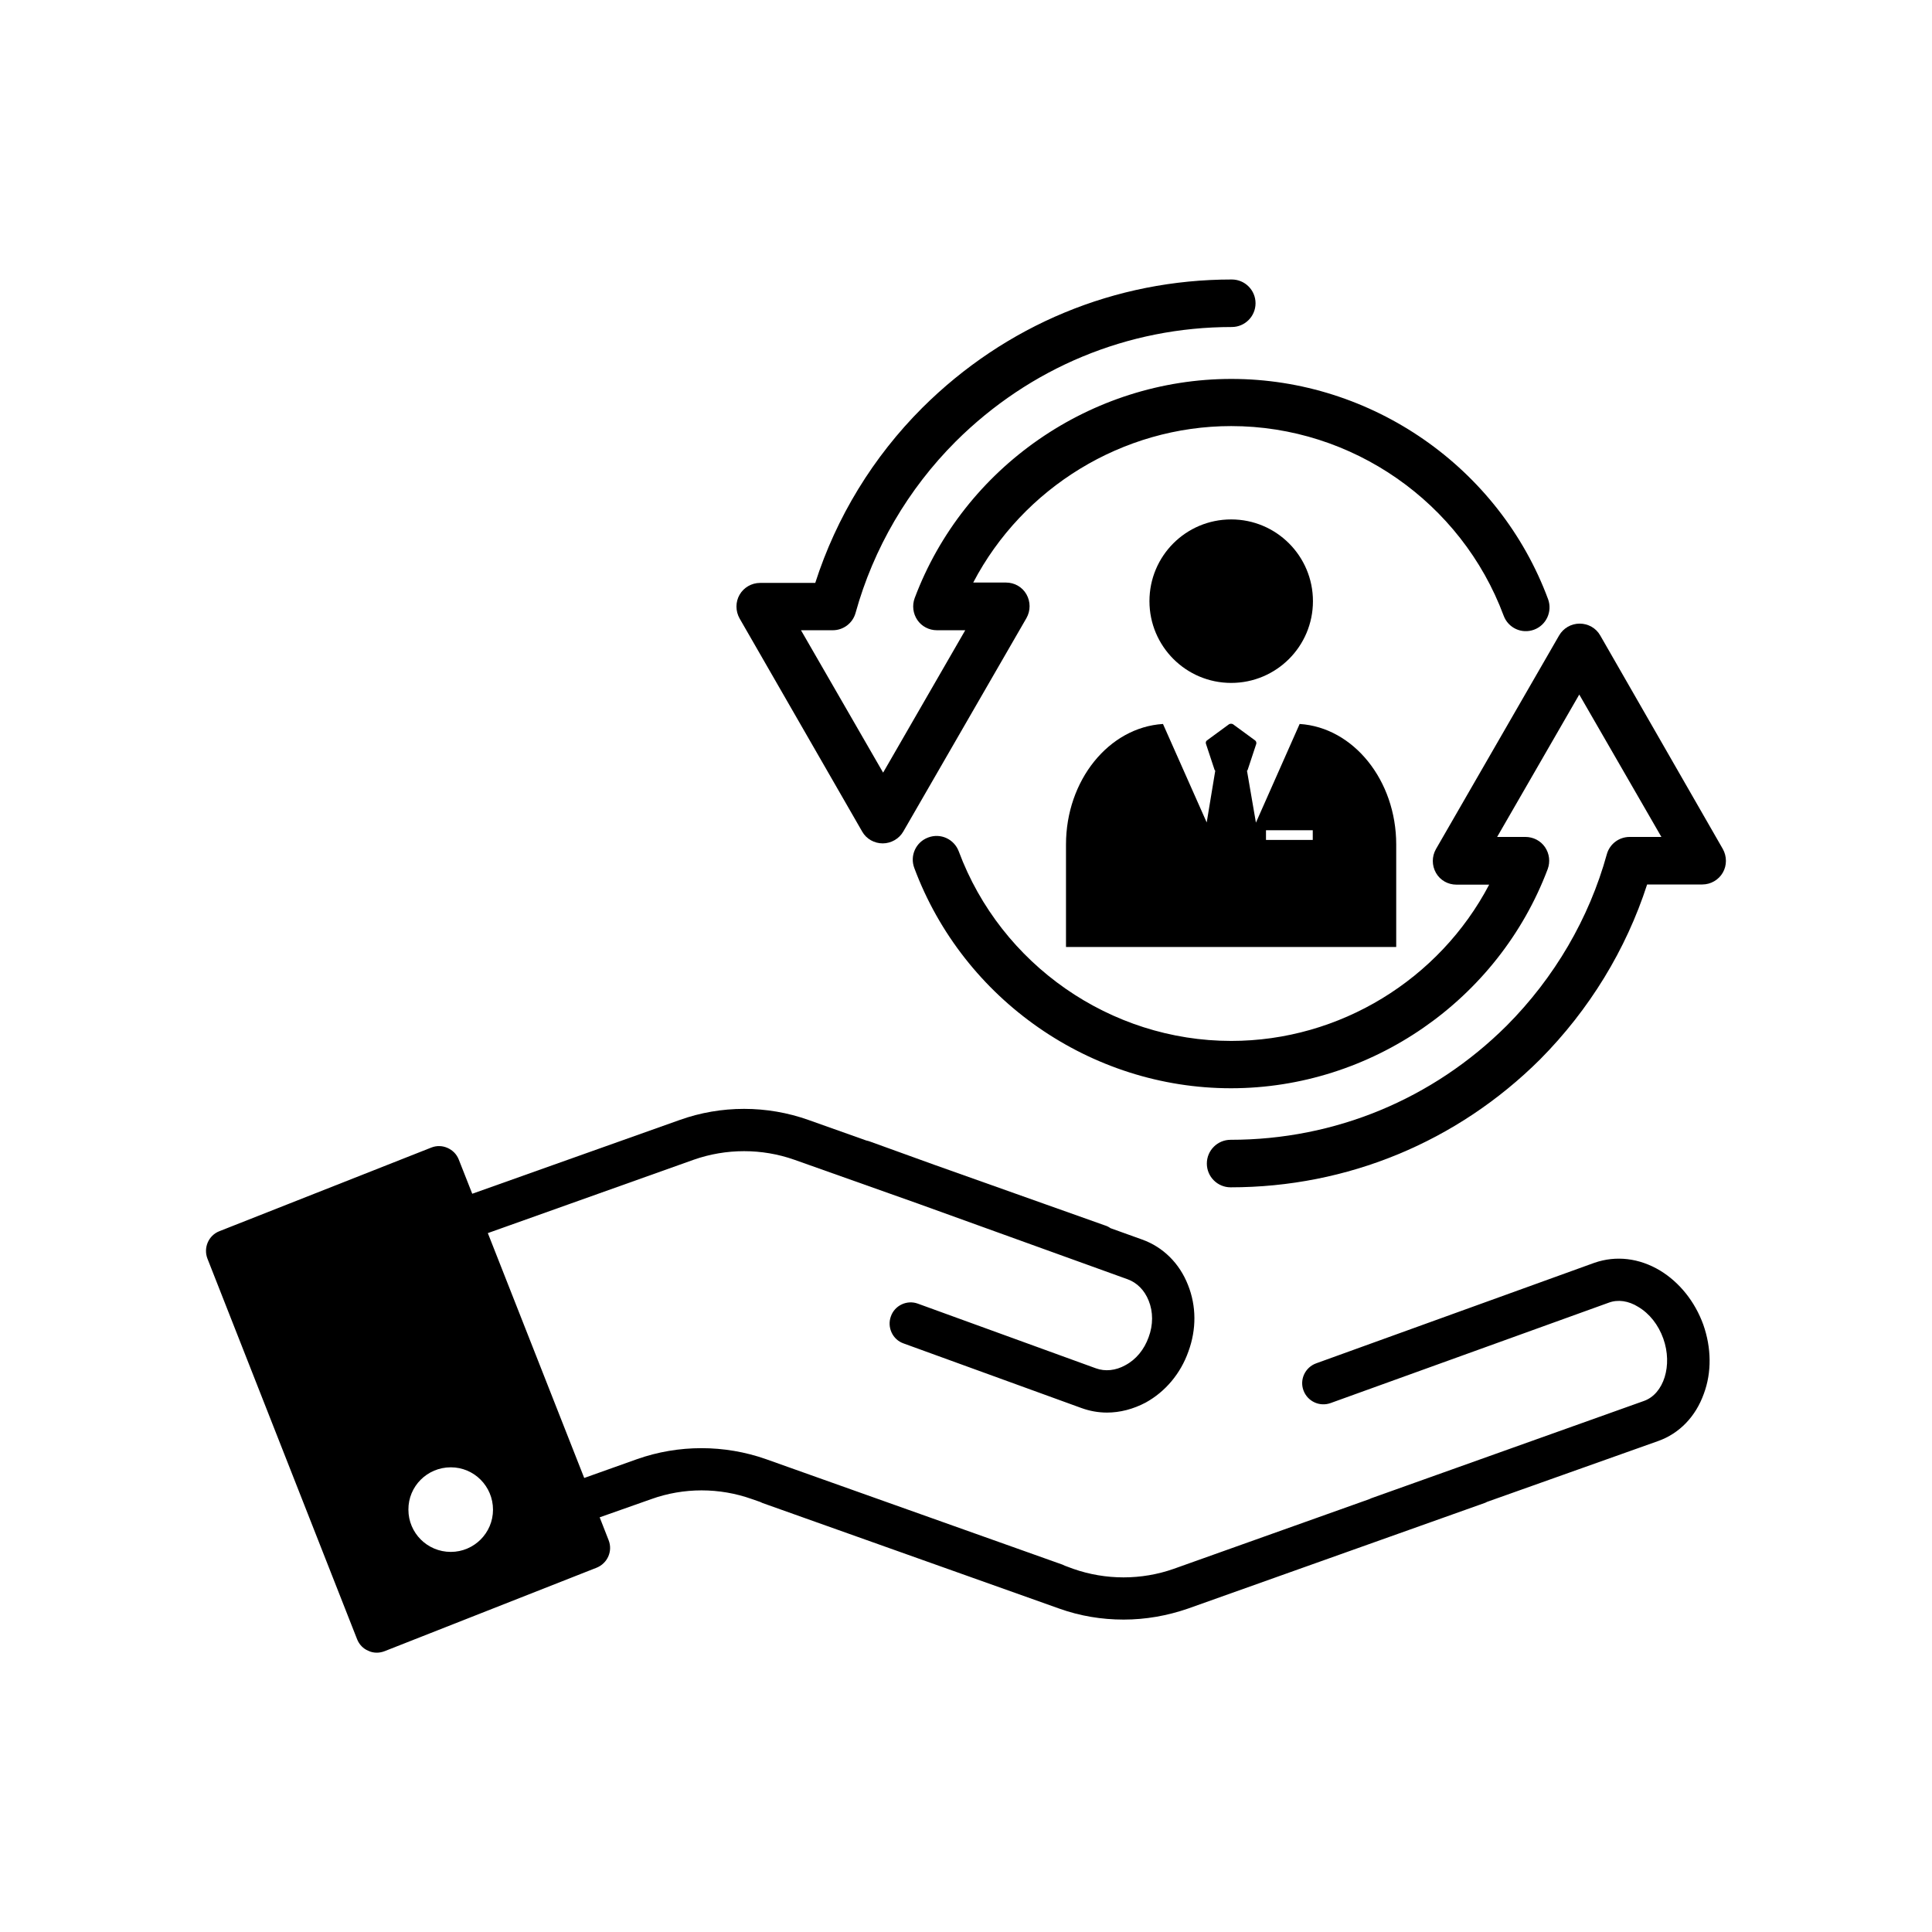
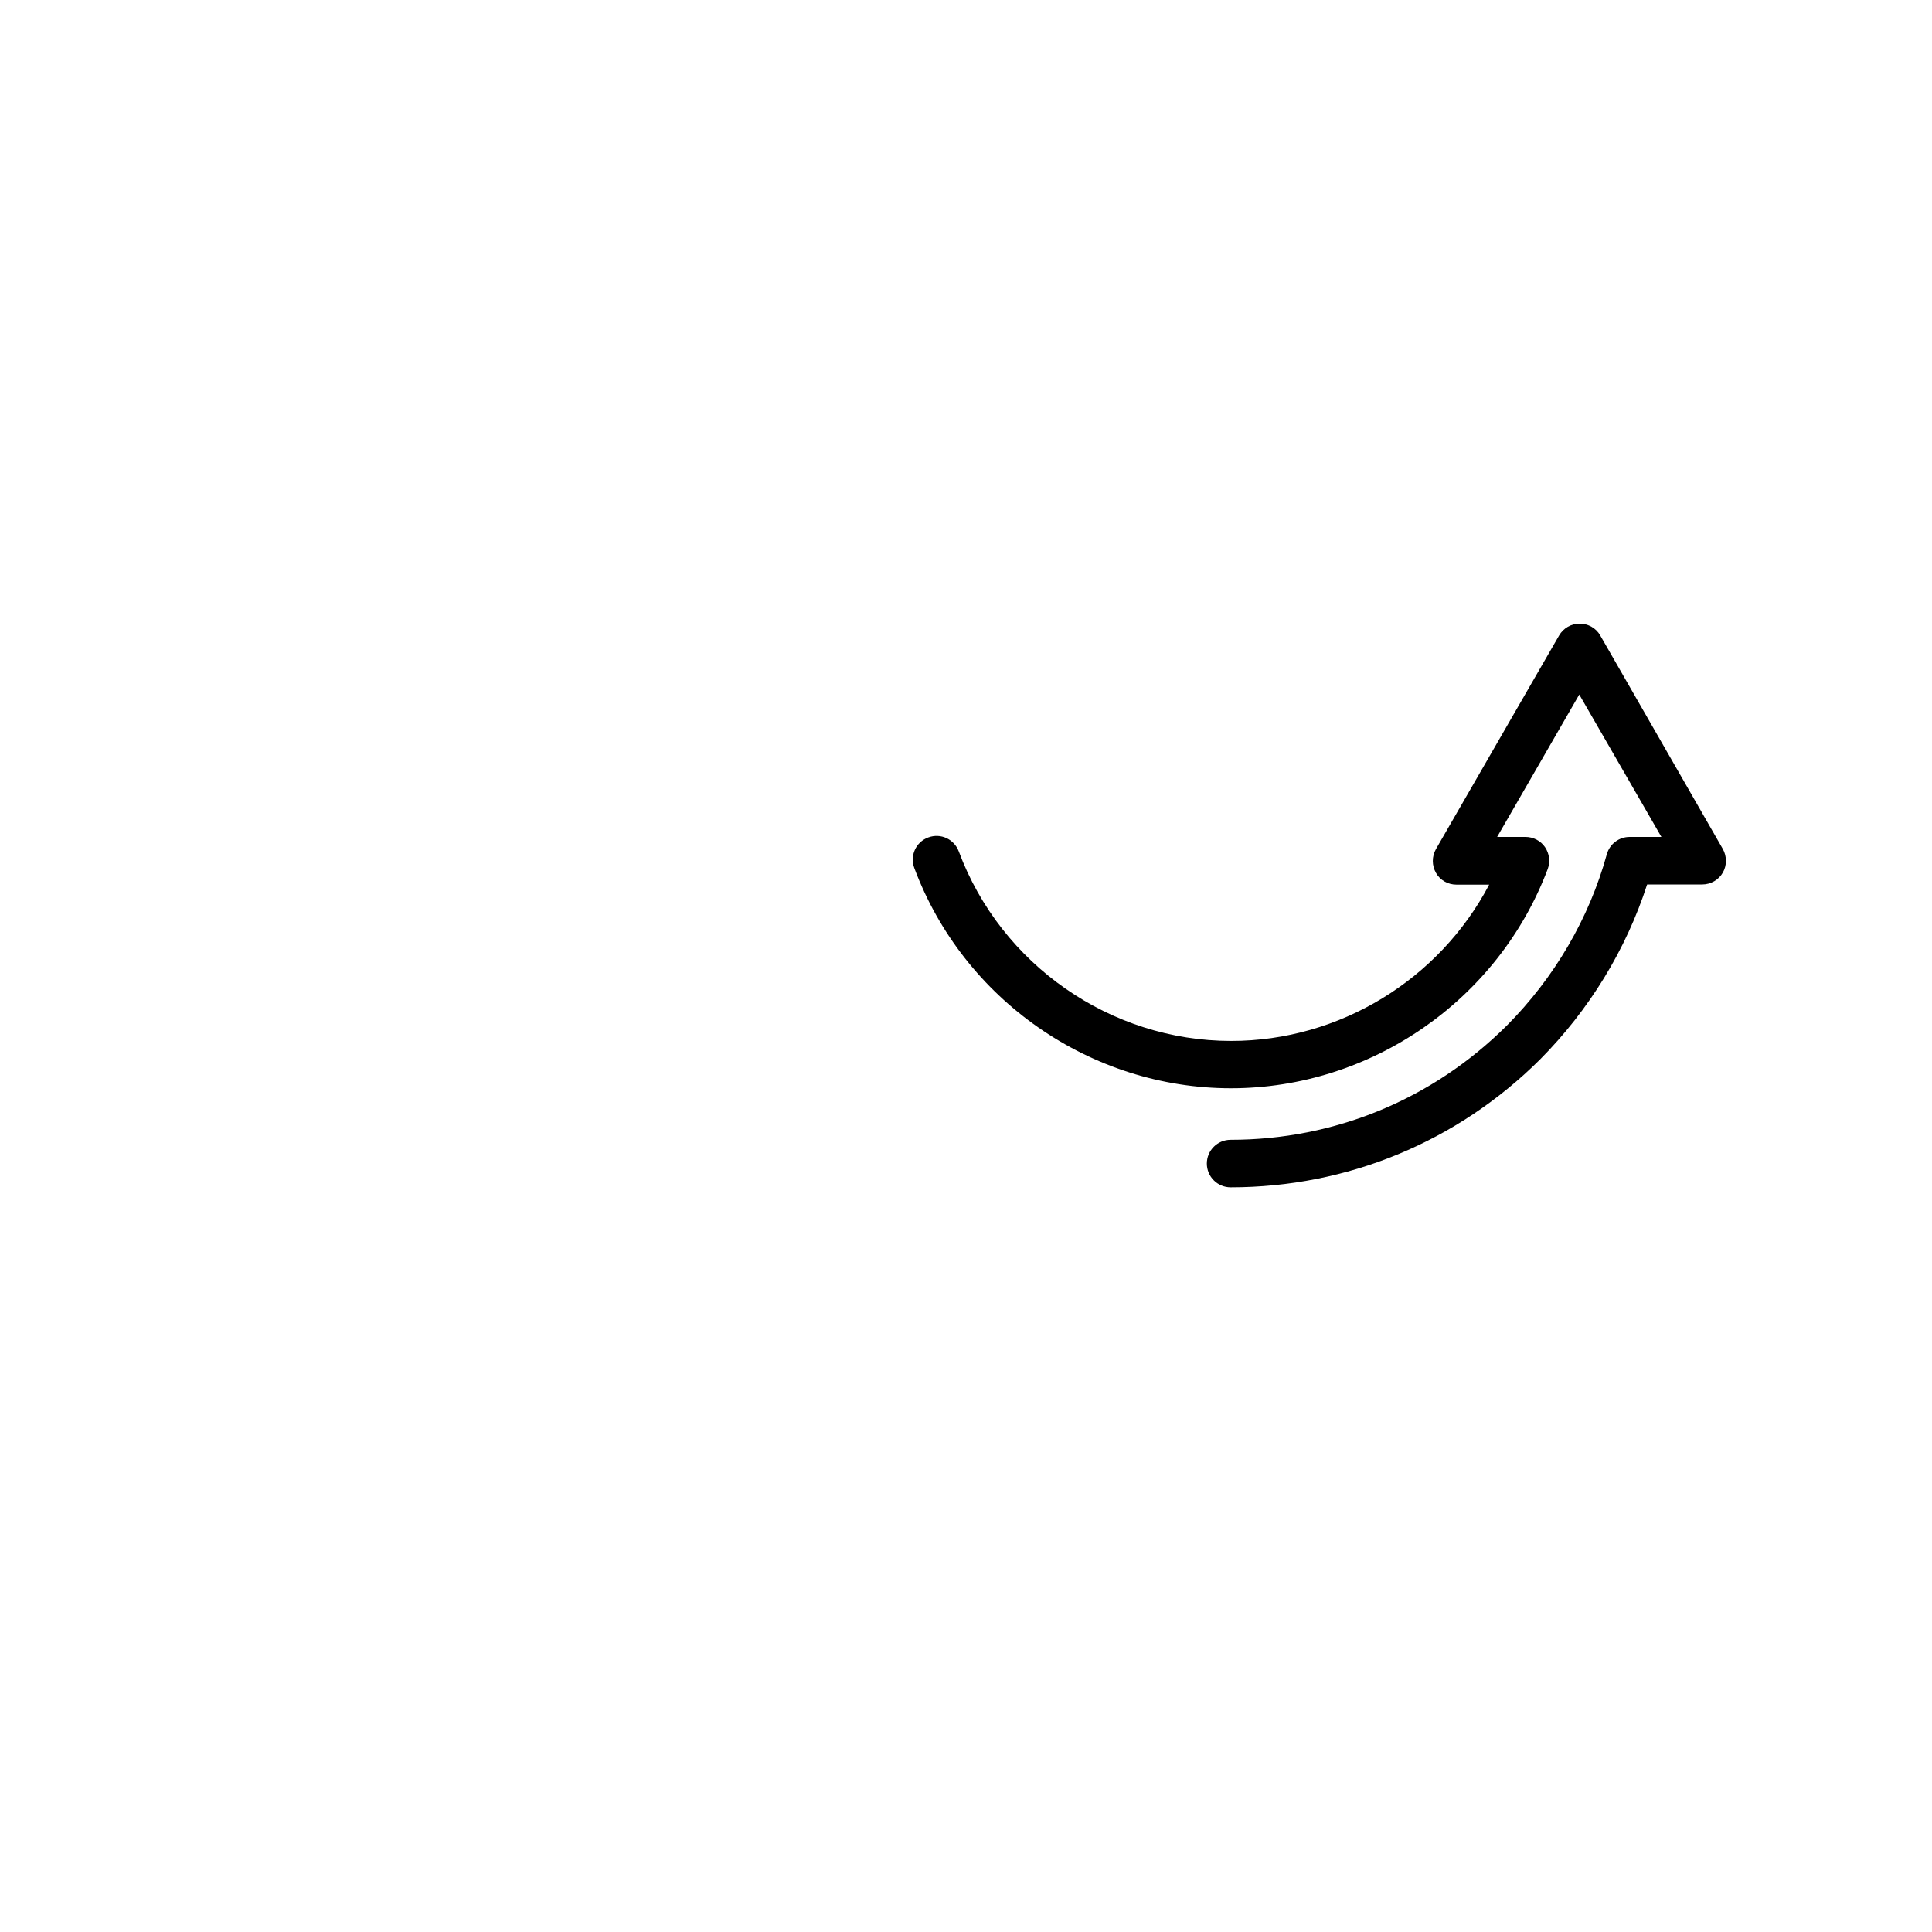
<svg xmlns="http://www.w3.org/2000/svg" fill="#000000" width="800px" height="800px" version="1.1" viewBox="144 144 512 512">
  <g>
-     <path d="m238.63 578.4c0.555 1.41 1.613 2.519 2.973 3.074 0.707 0.352 1.461 0.504 2.266 0.504 0.707 0 1.41-0.152 2.066-0.402l56.176-22.117c2.871-1.16 4.332-4.383 3.176-7.305l-2.367-6.047 13.703-4.836c8.566-3.074 18.035-3.074 26.652 0l2.168 0.754c0.203 0.102 0.453 0.203 0.656 0.301l78.594 27.961c5.492 1.965 11.234 2.922 17.078 2.922 5.793 0 11.539-1.008 17.078-2.922l78.543-27.961c0.25-0.102 0.453-0.152 0.656-0.301l45.344-16.121c5.691-2.016 9.977-6.5 12.141-12.543 2.117-5.691 2.016-12.191-0.152-18.34-2.215-6.098-6.297-11.184-11.438-14.309-5.543-3.324-11.688-4.031-17.383-2.066l-73.758 26.652c-2.922 1.059-4.434 4.281-3.375 7.152 1.059 2.922 4.281 4.434 7.203 3.375l73.707-26.602c2.418-0.906 5.238-0.504 7.809 1.109 2.973 1.762 5.34 4.734 6.648 8.414 2.519 7.055 0.152 14.66-5.141 16.523l-72.293 25.797c-0.152 0.102-0.352 0.152-0.555 0.25l-51.742 18.438c-8.566 3.023-18.035 3.023-26.652 0l-2.168-0.805c-0.203-0.102-0.453-0.203-0.656-0.301l-78.594-27.961c-11.035-3.879-23.176-3.879-34.16 0l-14.008 4.988-25.543-64.891 54.562-19.445c8.613-3.023 18.086-3.023 26.652 0l32.949 11.688 0.555 0.203 54.863 19.801c2.469 0.906 4.434 2.871 5.543 5.644 1.211 2.973 1.211 6.449 0 9.672-1.16 3.273-3.324 5.945-6.195 7.457-2.519 1.41-5.34 1.715-7.809 0.805l-47.156-17.129c-2.871-1.059-6.144 0.453-7.152 3.375-1.059 2.871 0.453 6.144 3.324 7.152l47.156 17.129c2.215 0.805 4.484 1.211 6.801 1.211 3.426 0 6.953-0.906 10.277-2.672 5.188-2.871 9.219-7.656 11.285-13.504 2.168-5.894 2.117-12.09-0.102-17.633-2.266-5.793-6.648-10.078-12.141-12.043l-8.414-3.023c-0.402-0.301-0.906-0.555-1.41-0.707l-45.09-16.02-17.281-6.246c-0.301-0.102-0.605-0.203-0.906-0.25l-15.316-5.441c-11.035-3.93-23.176-3.93-34.16 0l-54.965 19.547-3.578-9.07c-0.555-1.41-1.613-2.469-2.973-3.074-1.359-0.605-2.871-0.656-4.281-0.102l-56.176 22.168c-2.871 1.109-4.281 4.383-3.176 7.254zm24.836-45.547c6.195 0 11.184 5.039 11.184 11.234 0 6.195-5.039 11.184-11.184 11.184-6.246 0-11.234-5.039-11.234-11.184-0.051-6.195 4.988-11.234 11.234-11.234z" />
-     <path d="m470.28 324.98c11.941 0 21.664-9.672 21.664-21.664 0-11.941-9.672-21.664-21.664-21.664s-21.664 9.672-21.664 21.664c0 11.941 9.672 21.664 21.664 21.664z" />
-     <path d="m426.5 367.8v27.156h87.512v-27.156c0-16.977-11.336-31.035-25.594-31.941l-11.586 26.148-2.367-13.754c0.102-0.051 0.152-0.152 0.203-0.301l2.266-6.852c0.051-0.352-0.051-0.707-0.352-0.906l-5.844-4.281c-0.301-0.152-0.707-0.152-1.008 0l-5.844 4.281c-0.301 0.203-0.402 0.555-0.301 0.906l2.266 6.852c0.051 0.152 0.152 0.25 0.203 0.301l-2.266 13.703-11.586-26.098c-14.367 0.906-25.703 14.965-25.703 31.941zm53-3.777h12.395v2.57h-12.395z" />
-     <path d="m372.49 364.38c1.109 1.965 3.223 3.125 5.441 3.125 2.215 0 4.332-1.211 5.441-3.125l32.648-56.578c1.109-1.965 1.109-4.332 0-6.297-1.109-1.965-3.176-3.125-5.441-3.125h-8.664c13.148-25.141 39.598-41.465 68.367-41.465 32.043 0 61.012 20.203 72.195 50.23 1.211 3.273 4.785 4.938 8.062 3.727 3.273-1.211 4.887-4.836 3.727-8.062-12.949-34.914-46.703-58.391-83.934-58.391-37.129 0-70.887 23.328-83.934 58.09-0.707 1.914-0.453 4.082 0.707 5.793 1.16 1.715 3.125 2.719 5.188 2.719h7.508l-21.766 37.734-21.766-37.734h8.414c2.82 0 5.289-1.863 6.047-4.586 4.734-17.078 13.906-32.797 26.551-45.445 19.648-19.547 45.594-30.328 73.152-30.328 3.477 0 6.297-2.82 6.297-6.297 0-3.477-2.82-6.297-6.297-6.297-30.883 0-59.953 12.043-82.02 34.008-13.047 13.047-22.773 28.969-28.363 46.402h-14.609c-2.266 0-4.332 1.211-5.441 3.125-1.109 1.914-1.109 4.332 0 6.297z" />
    <path d="m568.07 312.39c-1.109-1.965-3.223-3.125-5.441-3.125-2.266 0-4.332 1.211-5.441 3.125l-32.648 56.629c-1.109 1.965-1.109 4.332 0 6.297 1.109 1.965 3.176 3.125 5.441 3.125h8.664c-13.199 25.141-39.598 41.414-68.367 41.414-31.992 0-61.012-20.203-72.195-50.23-1.211-3.223-4.785-4.938-8.113-3.68-3.273 1.211-4.887 4.836-3.68 8.062 13 34.914 46.754 58.391 83.934 58.391 37.082 0 70.836-23.328 83.934-58.09 0.707-1.914 0.453-4.082-0.707-5.793-1.16-1.715-3.125-2.719-5.188-2.719h-7.508l21.766-37.734 21.766 37.734h-8.414c-2.82 0-5.289 1.863-6.047 4.586-4.684 16.977-13.855 32.695-26.551 45.445-19.598 19.496-45.543 30.23-73.152 30.23-3.477 0-6.297 2.82-6.297 6.297 0 3.477 2.82 6.297 6.297 6.297 30.934 0 60.055-12.043 82.02-33.906 13.047-13.148 22.773-29.07 28.363-46.352h14.609c2.266 0 4.332-1.211 5.441-3.125 1.109-1.914 1.109-4.332 0-6.297z" />
  </g>
</svg>